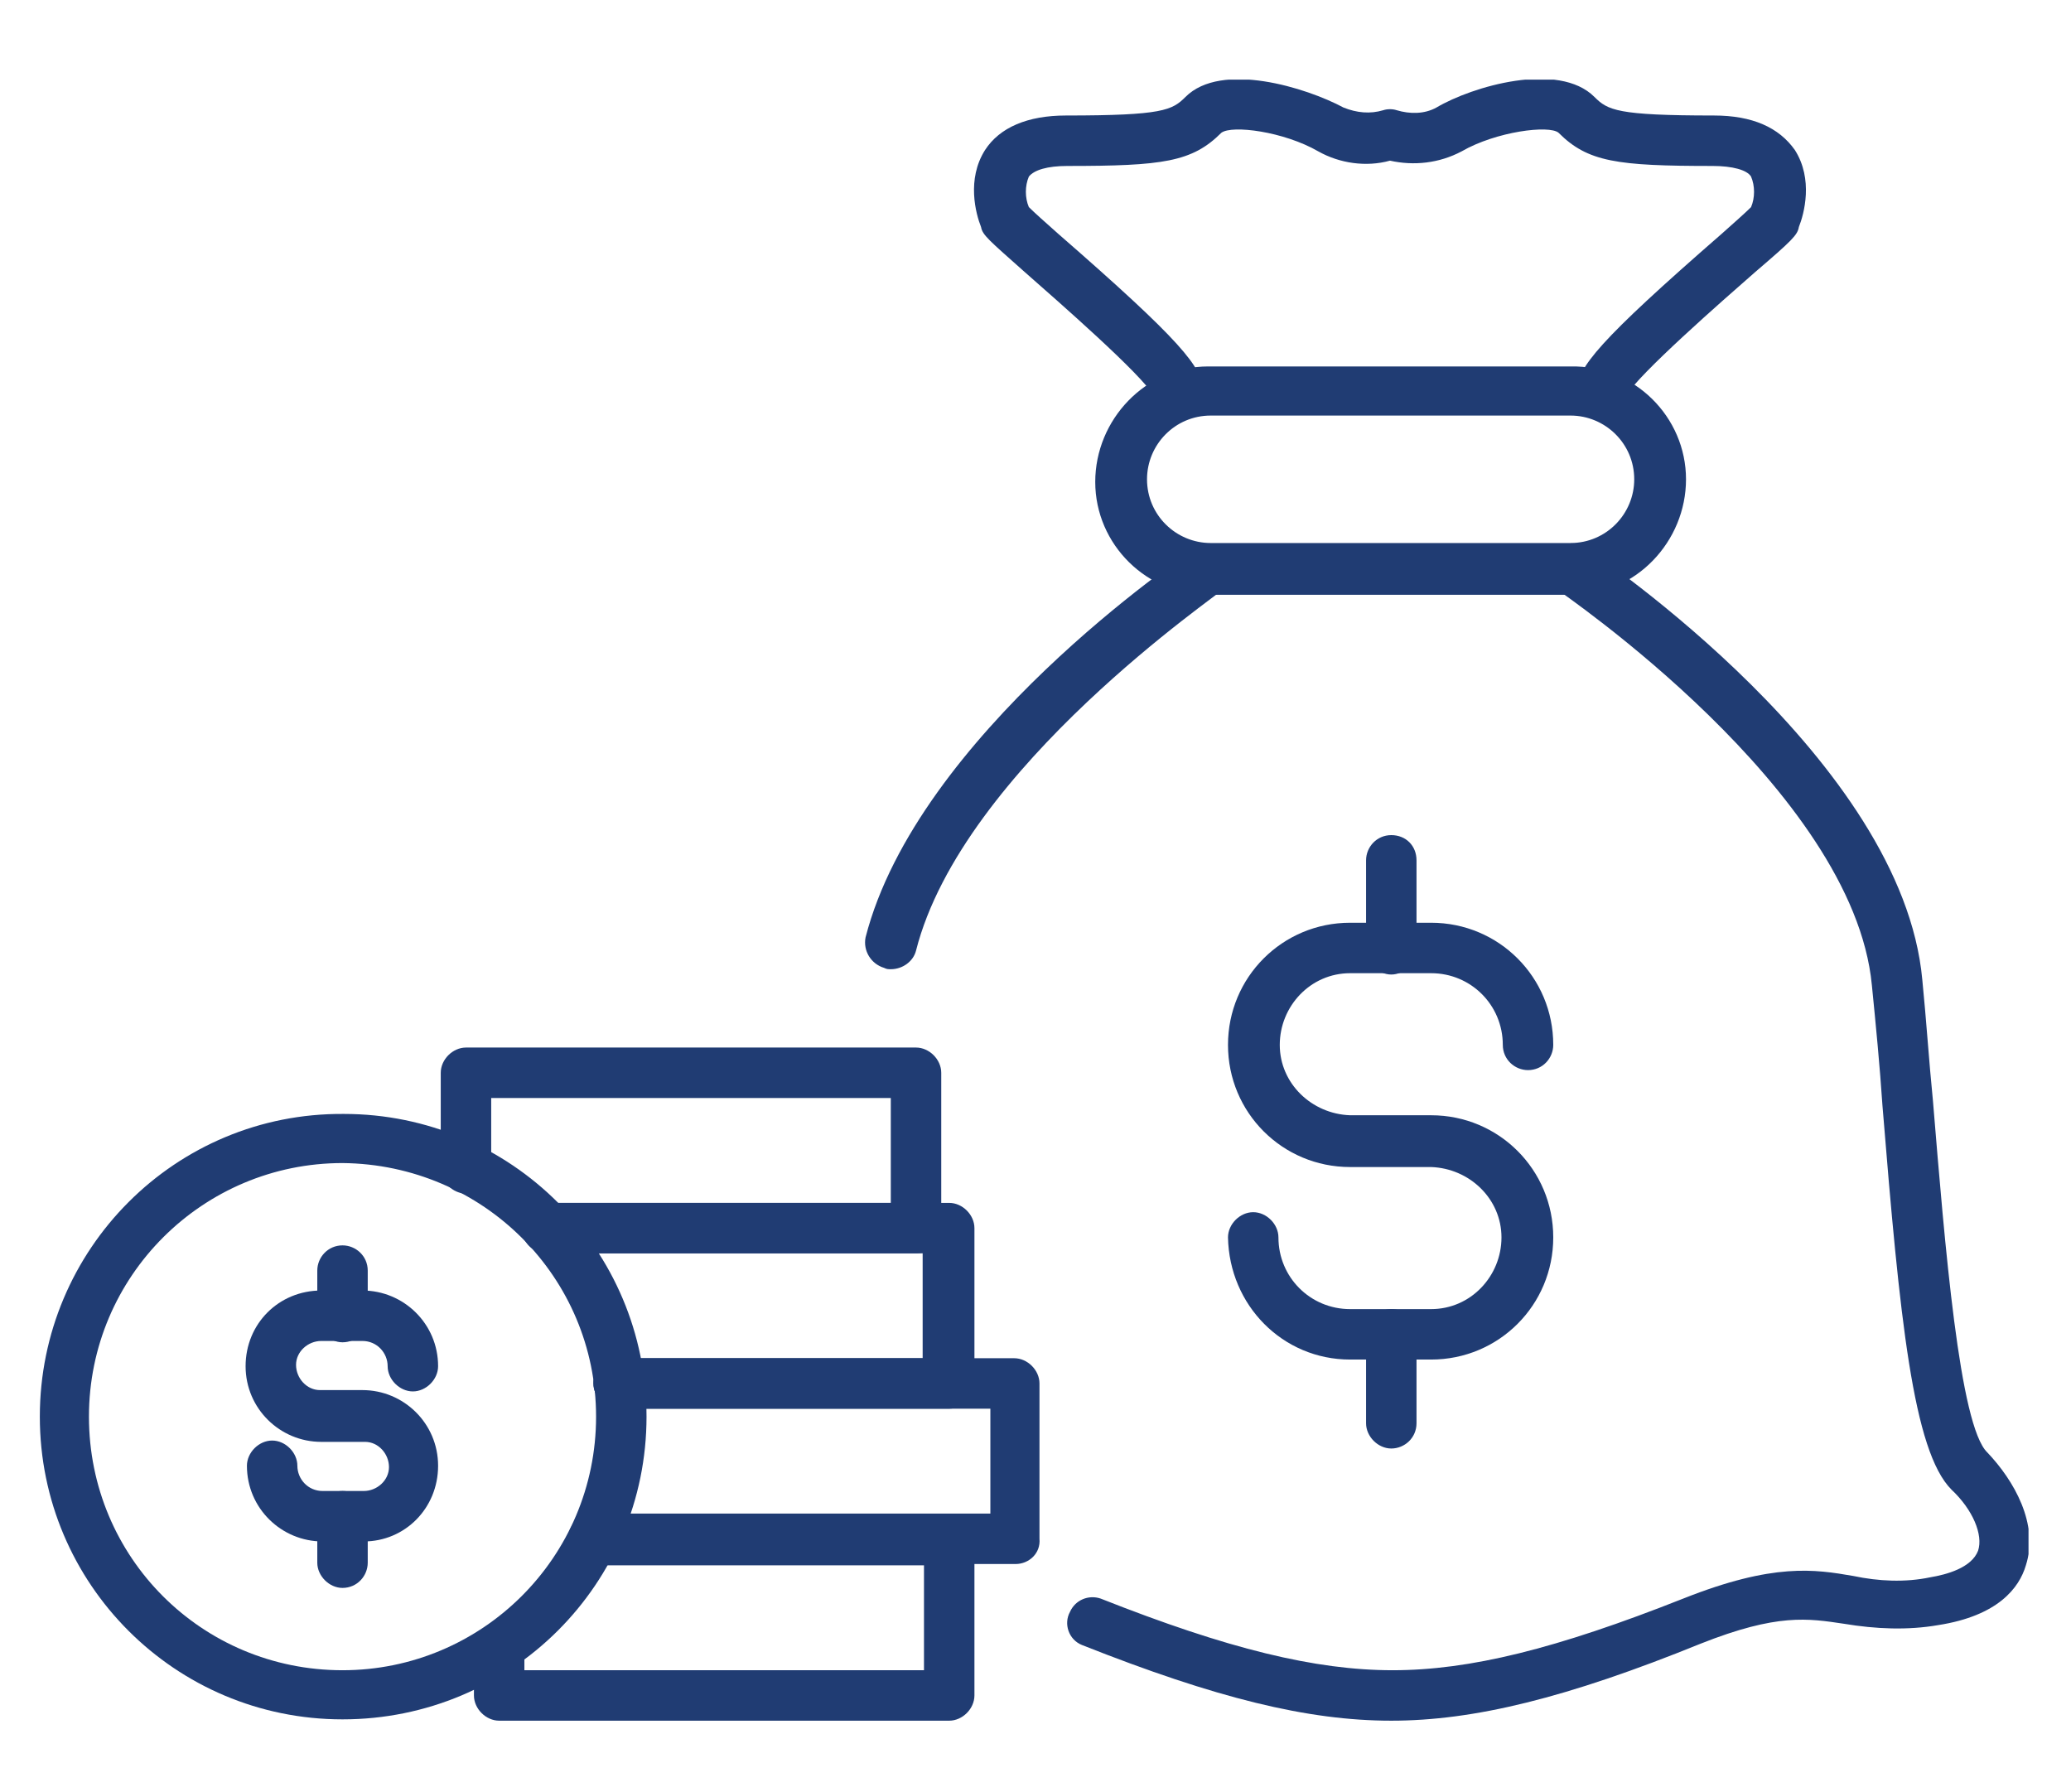
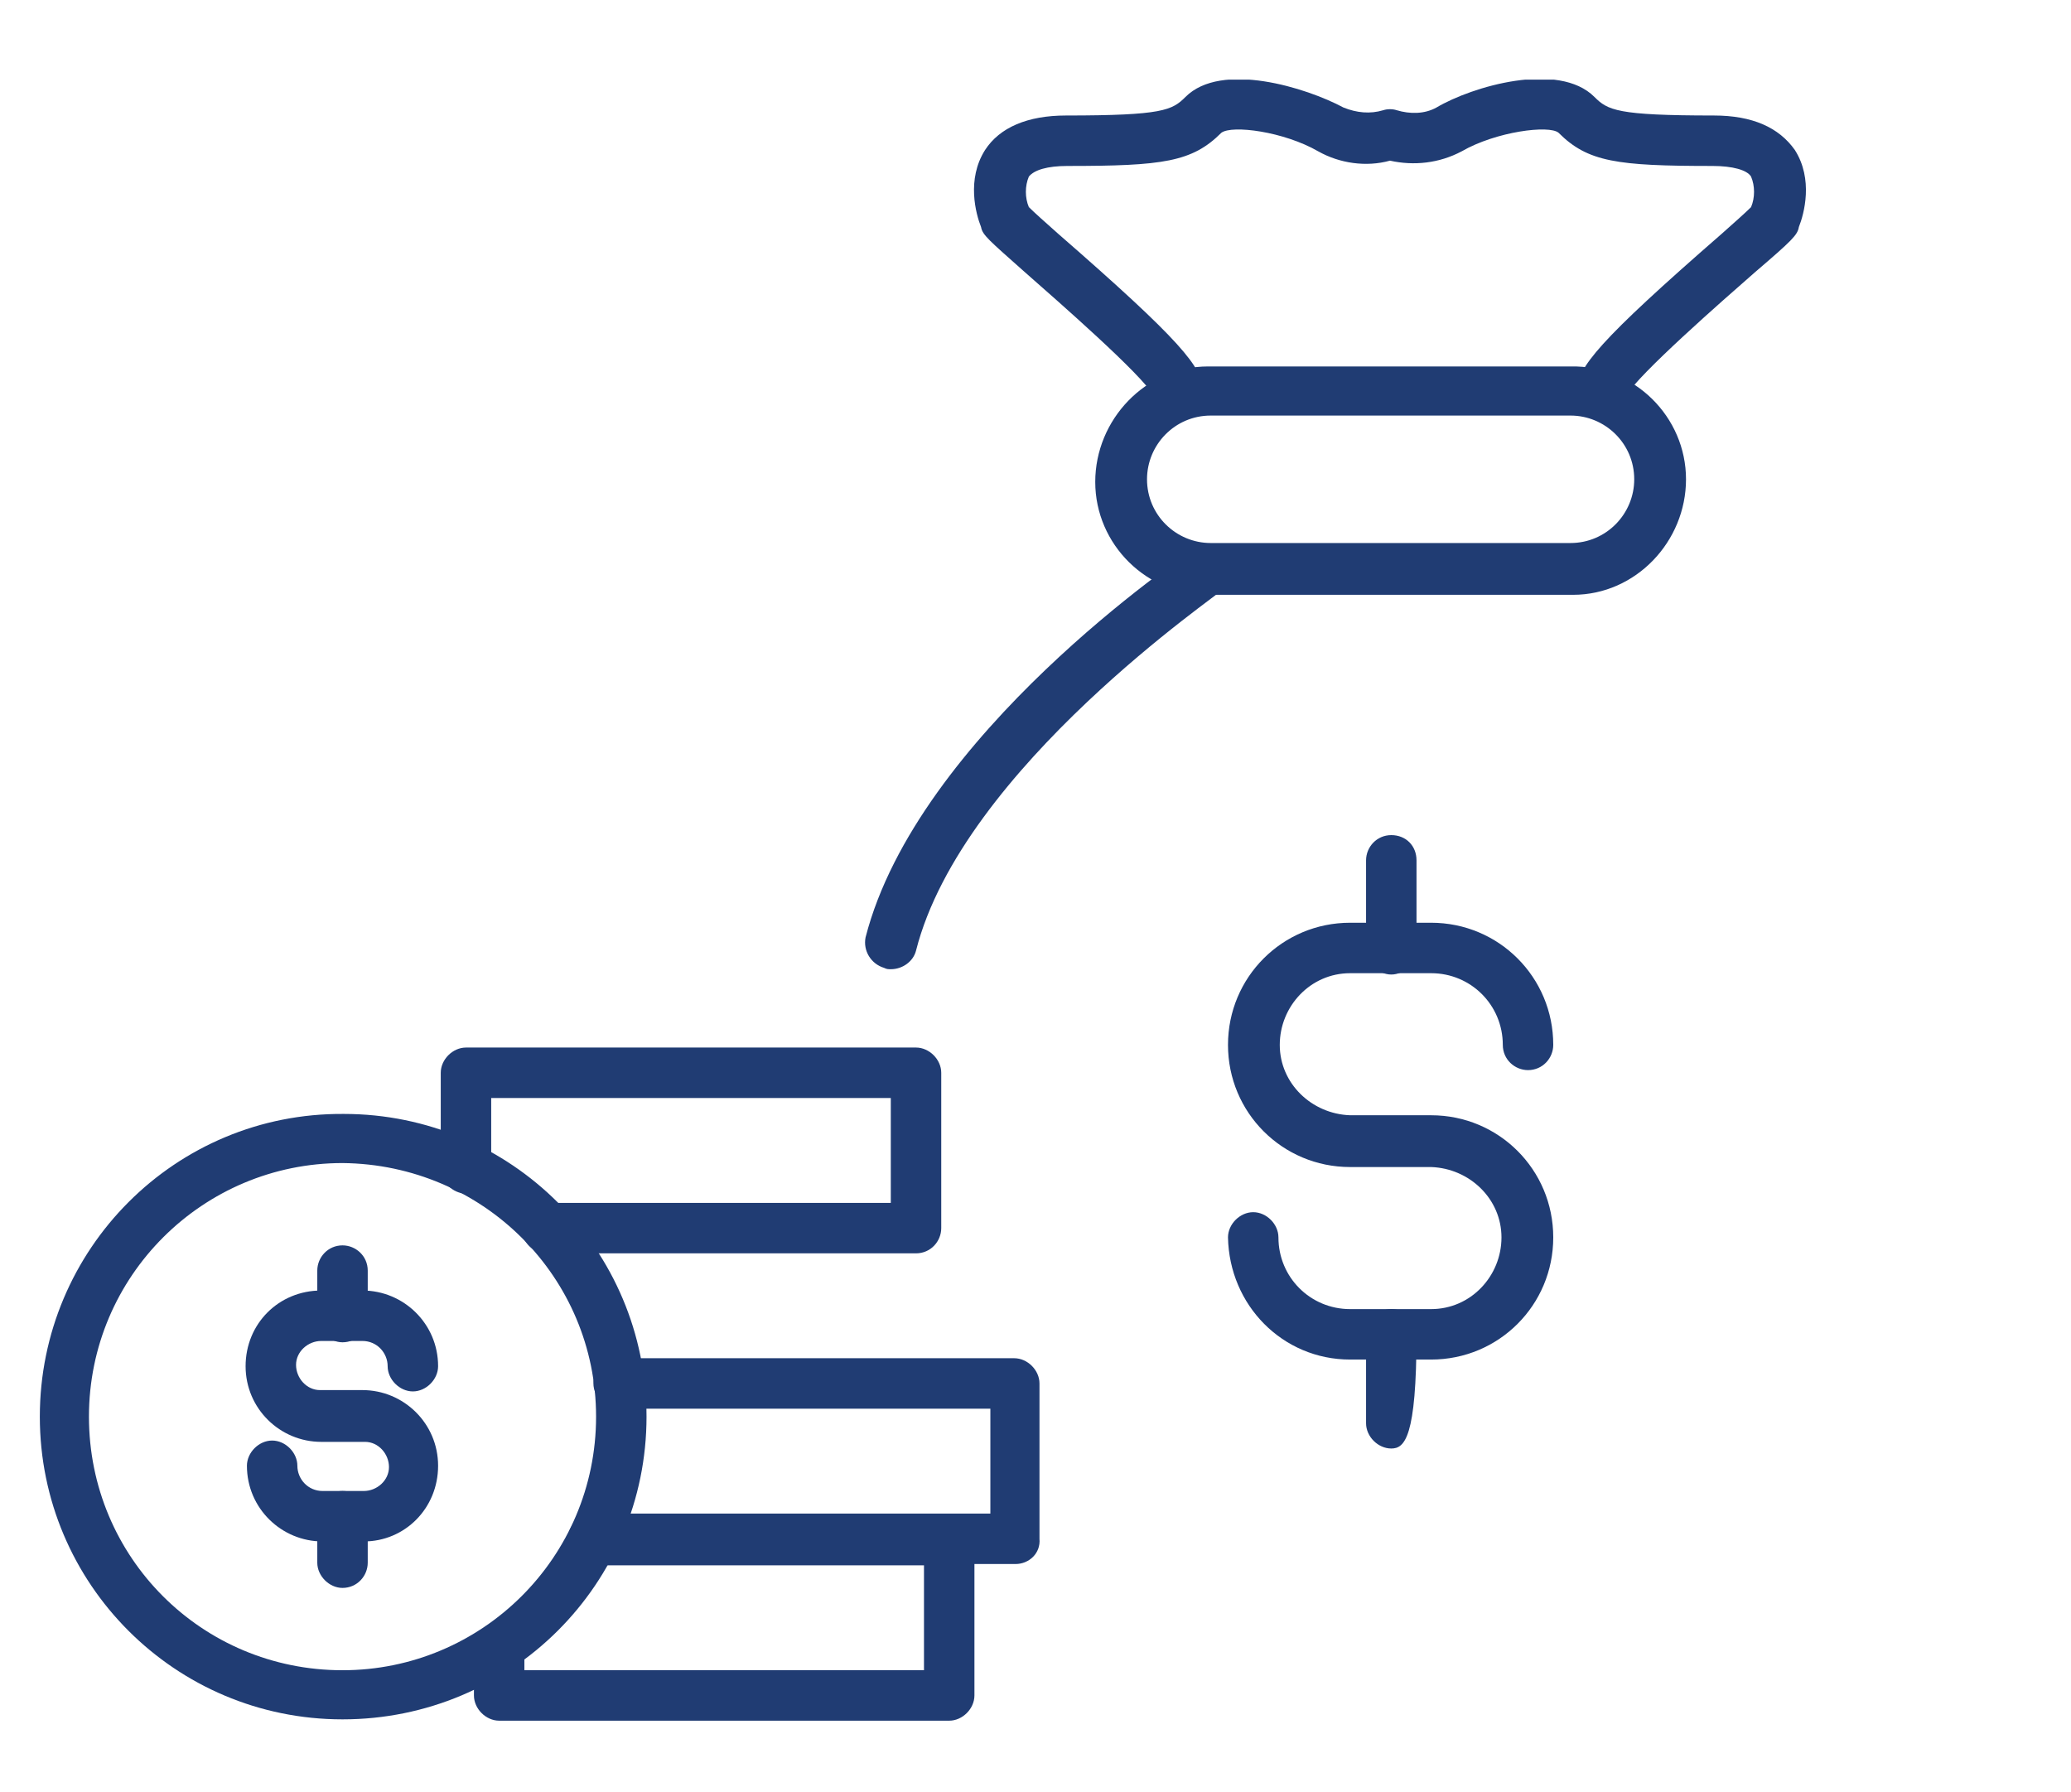
<svg xmlns="http://www.w3.org/2000/svg" xmlns:xlink="http://www.w3.org/1999/xlink" version="1.1" id="Capa_1" x="0px" y="0px" width="156px" height="135px" viewBox="0 0 156 135" style="enable-background:new 0 0 156 135;" xml:space="preserve">
  <style type="text/css">
	.st0{fill:none;}
	.st1{clip-path:url(#SVGID_00000026869058637525230030000006718105739285121194_);fill:#203C73;}
</style>
  <rect y="0" class="st0" width="156" height="135" />
  <g>
    <defs>
      <rect id="SVGID_1_" x="3" y="6" width="149.8" height="123.6" />
    </defs>
    <clipPath id="SVGID_00000031194682950222847630000004510810163760670090_">
      <use xlink:href="#SVGID_1_" style="overflow:visible;" />
    </clipPath>
    <path id="Path_20576" style="clip-path:url(#SVGID_00000031194682950222847630000004510810163760670090_);fill:#203C73;" d="   M107.8,102.4h-6.1c-5.1,0-9.1-4.1-9.2-9.2c0-1,0.9-1.9,1.9-1.9c1,0,1.9,0.9,1.9,1.9c0,3,2.4,5.4,5.4,5.4h6.1c3,0,5.3-2.5,5.3-5.4   c0-2.9-2.4-5.2-5.3-5.3h-6.1c-5.1,0-9.2-4.1-9.2-9.2c0-5.1,4.1-9.2,9.2-9.2h6.1c5.1,0,9.2,4.1,9.2,9.2c0,1-0.8,1.9-1.9,1.9   c-1,0-1.9-0.8-1.9-1.9c0,0,0,0,0,0c0-3-2.4-5.4-5.4-5.4h-6.1c-3,0-5.3,2.5-5.3,5.4c0,2.9,2.4,5.2,5.3,5.3h6.1   c5.1,0,9.2,4.1,9.2,9.2C117,98.3,112.9,102.4,107.8,102.4" />
    <path id="Path_20577" style="clip-path:url(#SVGID_00000031194682950222847630000004510810163760670090_);fill:#203C73;" d="   M104.8,73.4c-1,0-1.9-0.9-1.9-1.9v-6.7c0-1,0.8-1.9,1.9-1.9s1.9,0.8,1.9,1.9c0,0,0,0,0,0v6.7C106.7,72.5,105.8,73.4,104.8,73.4" />
-     <path id="Path_20578" style="clip-path:url(#SVGID_00000031194682950222847630000004510810163760670090_);fill:#203C73;" d="   M104.8,109.1c-1,0-1.9-0.9-1.9-1.9v-6.7c0-1,0.8-1.9,1.9-1.9s1.9,0.8,1.9,1.9c0,0,0,0,0,0v6.7C106.7,108.3,105.8,109.1,104.8,109.1   " />
+     <path id="Path_20578" style="clip-path:url(#SVGID_00000031194682950222847630000004510810163760670090_);fill:#203C73;" d="   M104.8,109.1c-1,0-1.9-0.9-1.9-1.9v-6.7c0-1,0.8-1.9,1.9-1.9s1.9,0.8,1.9,1.9c0,0,0,0,0,0C106.7,108.3,105.8,109.1,104.8,109.1   " />
    <path id="Path_20579" style="clip-path:url(#SVGID_00000031194682950222847630000004510810163760670090_);fill:#203C73;" d="   M120.7,31.3c-1,0-1.9-0.9-1.9-1.9c0,0,0,0,0,0c0-1.7,1.6-3.7,10.9-11.8c0.9-0.8,1.8-1.6,2.2-2c0.3-0.7,0.3-1.6,0-2.3   c-0.3-0.5-1.4-0.8-2.9-0.8c-7.2,0-9.4-0.3-11.6-2.5c-0.7-0.6-4.7-0.1-7.3,1.4c-1.7,0.9-3.6,1.1-5.4,0.7c-1.8,0.5-3.8,0.2-5.4-0.7   c-2.6-1.5-6.5-2-7.3-1.4c-2.2,2.2-4.4,2.5-11.6,2.5c-1.5,0-2.5,0.3-2.9,0.8c-0.3,0.7-0.3,1.6,0,2.3c0.4,0.4,1.3,1.2,2.2,2   c9.3,8.1,10.9,10.1,10.9,11.8c0,1-0.9,1.9-1.9,1.9c-0.9,0-1.7-0.7-1.8-1.5c-0.9-1.6-7.2-7.1-9.7-9.3c-2.7-2.4-3.2-2.8-3.3-3.4   c-0.4-1-1.1-3.6,0.3-5.8c1.1-1.7,3.2-2.6,6.1-2.6c7.3,0,8-0.4,9-1.4c2.7-2.7,9.1-0.7,11.9,0.8c1,0.4,2,0.5,3,0.2   c0.3-0.1,0.7-0.1,1,0c1,0.3,2.1,0.3,3-0.2c2.7-1.6,9.2-3.5,11.9-0.8c1,1,1.7,1.4,9,1.4c2.9,0,4.9,0.9,6.1,2.6   c1.4,2.2,0.7,4.8,0.3,5.8c-0.1,0.6-0.5,1-3.3,3.4c-2.4,2.1-8.8,7.7-9.7,9.3C122.4,30.7,121.6,31.3,120.7,31.3" />
    <path id="Path_20580" style="clip-path:url(#SVGID_00000031194682950222847630000004510810163760670090_);fill:#203C73;" d="   M118.3,44.8H91.2c-4.8,0.1-8.7-3.8-8.7-8.5s3.8-8.7,8.5-8.7c0.1,0,0.1,0,0.2,0h27.1c4.8-0.1,8.7,3.8,8.7,8.5s-3.8,8.7-8.5,8.7   C118.4,44.8,118.4,44.8,118.3,44.8 M91.2,31.3c-2.7,0-4.8,2.2-4.8,4.8c0,2.7,2.2,4.8,4.8,4.8h27.1c2.7,0,4.8-2.2,4.8-4.8   c0-2.7-2.2-4.8-4.8-4.8H91.2z" />
-     <path id="Path_20581" style="clip-path:url(#SVGID_00000031194682950222847630000004510810163760670090_);fill:#203C73;" d="   M104.8,129.6c-6.3,0-13.2-1.7-23.3-5.7c-1-0.4-1.4-1.6-0.9-2.5c0.4-0.9,1.4-1.3,2.3-1c9.6,3.8,16.2,5.4,22,5.4s12.3-1.6,21.9-5.4   c6.8-2.7,9.9-2.2,12.8-1.7c1.9,0.4,3.9,0.5,5.8,0.1c1.2-0.2,3.1-0.7,3.6-2c0.4-1.2-0.4-3.1-2-4.6c-2.9-2.9-3.9-12.9-5.2-28.9   c-0.2-3-0.5-6.1-0.8-9.1c-1.4-14.7-23.5-29.6-23.7-29.8c-0.9-0.6-1-1.8-0.4-2.7c0.6-0.8,1.7-1,2.5-0.5c1,0.7,23.9,16.1,25.4,32.6   c0.3,3,0.5,6.1,0.8,9.1c0.9,10.9,2,24.5,4.1,26.5c2,2.1,3.9,5.4,2.9,8.5c-0.5,1.7-2.1,3.8-6.6,4.5c-2.3,0.4-4.7,0.3-7.1-0.1   c-2.7-0.4-5-0.8-10.8,1.5C118,127.9,111,129.6,104.8,129.6" />
    <path id="Path_20582" style="clip-path:url(#SVGID_00000031194682950222847630000004510810163760670090_);fill:#203C73;" d="   M67.1,73c-0.2,0-0.3,0-0.5-0.1c-1-0.3-1.6-1.3-1.4-2.3c0,0,0,0,0,0c3.9-15.2,24-28.8,24.8-29.3c0.9-0.6,2.1-0.3,2.6,0.6   c0.5,0.9,0.3,2-0.5,2.5C92.1,44.6,72.5,57.8,69,71.6C68.8,72.4,68,73,67.1,73" />
    <path id="Path_20583" style="clip-path:url(#SVGID_00000031194682950222847630000004510810163760670090_);fill:#203C73;" d="   M71.5,129.6H37.6c-1,0-1.9-0.9-1.9-1.9v-3.6c0-1,0.9-1.9,1.9-1.9c1,0,1.9,0.9,1.9,1.9v1.7h30.1v-7.9H44.7c-1,0-1.9-0.9-1.9-1.9   s0.9-1.9,1.9-1.9h26.8c1,0,1.9,0.8,1.9,1.9c0,0,0,0,0,0v11.7C73.4,128.7,72.5,129.6,71.5,129.6L71.5,129.6" />
    <path id="Path_20584" style="clip-path:url(#SVGID_00000031194682950222847630000004510810163760670090_);fill:#203C73;" d="   M76.5,117.8H44.7c-1,0-1.9-0.8-1.9-1.9c0-1,0.8-1.9,1.9-1.9c0,0,0,0,0,0h29.9v-7.9H46.6c-1,0-1.9-0.9-1.9-1.9s0.9-1.9,1.9-1.9h29.8   c1,0,1.9,0.9,1.9,1.9l0,0v11.7C78.4,117,77.5,117.8,76.5,117.8L76.5,117.8" />
-     <path id="Path_20585" style="clip-path:url(#SVGID_00000031194682950222847630000004510810163760670090_);fill:#203C73;" d="   M71.5,106.1H46.6c-1,0-1.9-0.9-1.9-1.9c0-1,0.9-1.9,1.9-1.9h22.9v-7.9H41.2c-1,0-1.9-0.9-1.9-1.9s0.9-1.9,1.9-1.9h30.3   c1,0,1.9,0.9,1.9,1.9l0,0v11.7C73.4,105.2,72.5,106.1,71.5,106.1L71.5,106.1" />
    <path id="Path_20586" style="clip-path:url(#SVGID_00000031194682950222847630000004510810163760670090_);fill:#203C73;" d="   M69,94.4H41.2c-1,0-1.9-0.8-1.9-1.9c0-1,0.8-1.9,1.9-1.9c0,0,0,0,0,0h25.9v-7.9H37v5.3c0,1-0.9,1.9-1.9,1.9c-1,0-1.9-0.9-1.9-1.9   v-7.2c0-1,0.9-1.9,1.9-1.9H69c1,0,1.9,0.9,1.9,1.9l0,0v11.7C70.9,93.5,70.1,94.4,69,94.4L69,94.4" />
    <path id="Path_20587" style="clip-path:url(#SVGID_00000031194682950222847630000004510810163760670090_);fill:#203C73;" d="   M25.8,129.5C13.2,129.5,3,119.3,3,106.7s10.2-22.9,22.9-22.8c12.6,0,22.8,10.2,22.8,22.8C48.7,119.3,38.5,129.5,25.8,129.5    M25.8,87.6c-10.5,0-19.1,8.5-19.1,19.1s8.5,19.1,19.1,19.1c10.5,0,19.1-8.5,19.1-19.1c0,0,0,0,0,0C44.9,96.2,36.4,87.7,25.8,87.6" />
    <path id="Path_20588" style="clip-path:url(#SVGID_00000031194682950222847630000004510810163760670090_);fill:#203C73;" d="   M27.4,116.1h-3.1c-3.1,0-5.7-2.5-5.7-5.7c0-1,0.9-1.9,1.9-1.9c1,0,1.9,0.9,1.9,1.9c0,1,0.8,1.9,1.9,1.9h3.1c1,0,1.9-0.8,1.9-1.8   c0-1-0.8-1.9-1.8-1.9c0,0-0.1,0-0.1,0h-3.2c-3.1,0-5.7-2.5-5.7-5.7s2.5-5.7,5.7-5.7h3.1c3.1,0,5.7,2.5,5.7,5.7c0,1-0.9,1.9-1.9,1.9   c-1,0-1.9-0.9-1.9-1.9c0-1-0.8-1.9-1.9-1.9h-3.1c-1,0-1.9,0.8-1.9,1.8c0,1,0.8,1.9,1.8,1.9c0,0,0.1,0,0.1,0h3.1   c3.1,0,5.7,2.5,5.7,5.7S30.5,116.1,27.4,116.1" />
    <path id="Path_20589" style="clip-path:url(#SVGID_00000031194682950222847630000004510810163760670090_);fill:#203C73;" d="   M25.8,101.1c-1,0-1.9-0.9-1.9-1.9v-3.5c0-1,0.8-1.9,1.9-1.9c1,0,1.9,0.8,1.9,1.9c0,0,0,0,0,0v3.5C27.7,100.2,26.9,101.1,25.8,101.1   " />
    <path id="Path_20590" style="clip-path:url(#SVGID_00000031194682950222847630000004510810163760670090_);fill:#203C73;" d="   M25.8,119.6c-1,0-1.9-0.9-1.9-1.9v-3.5c0-1,0.8-1.9,1.9-1.9s1.9,0.8,1.9,1.9c0,0,0,0,0,0v3.5C27.7,118.7,26.9,119.6,25.8,119.6" />
  </g>
</svg>